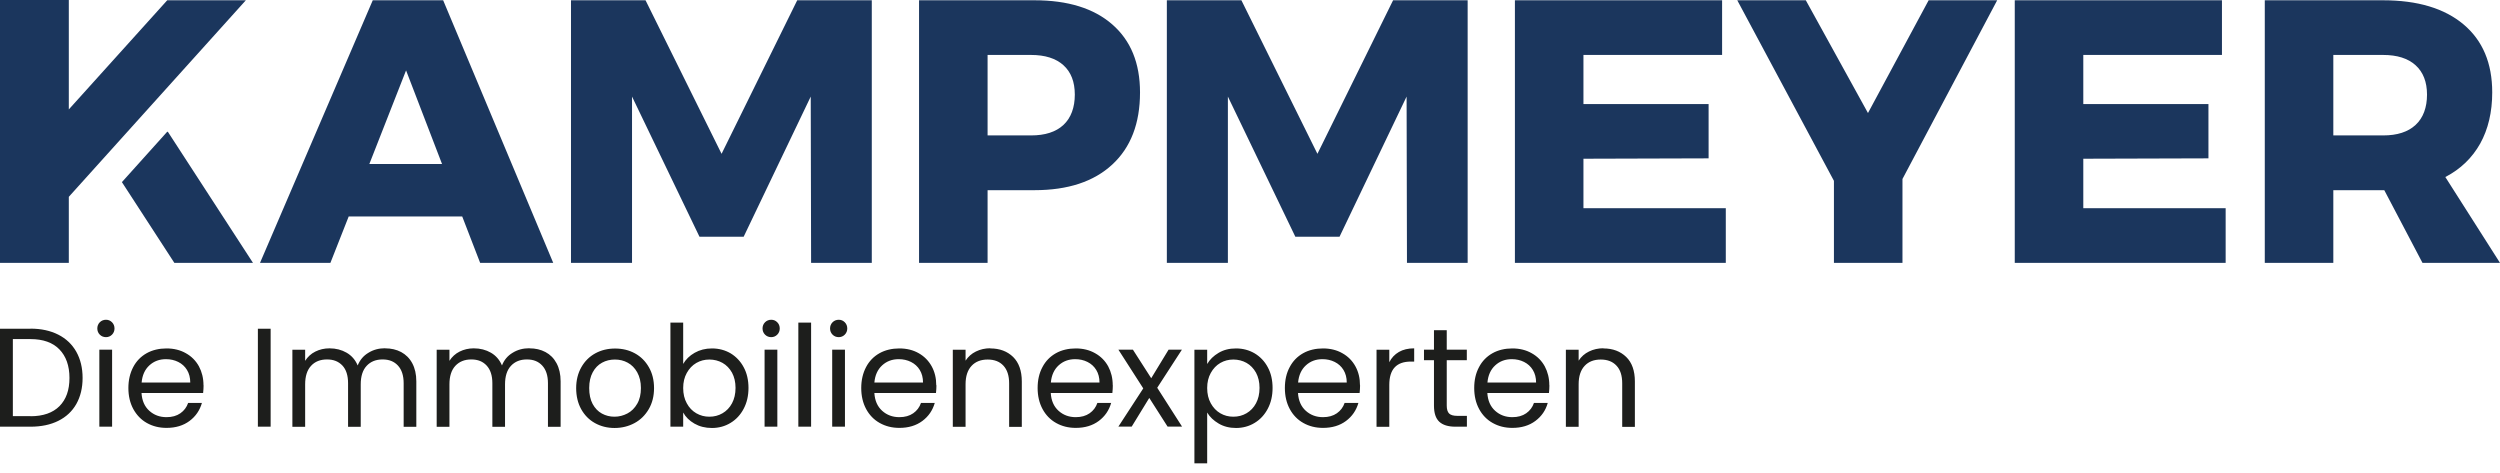
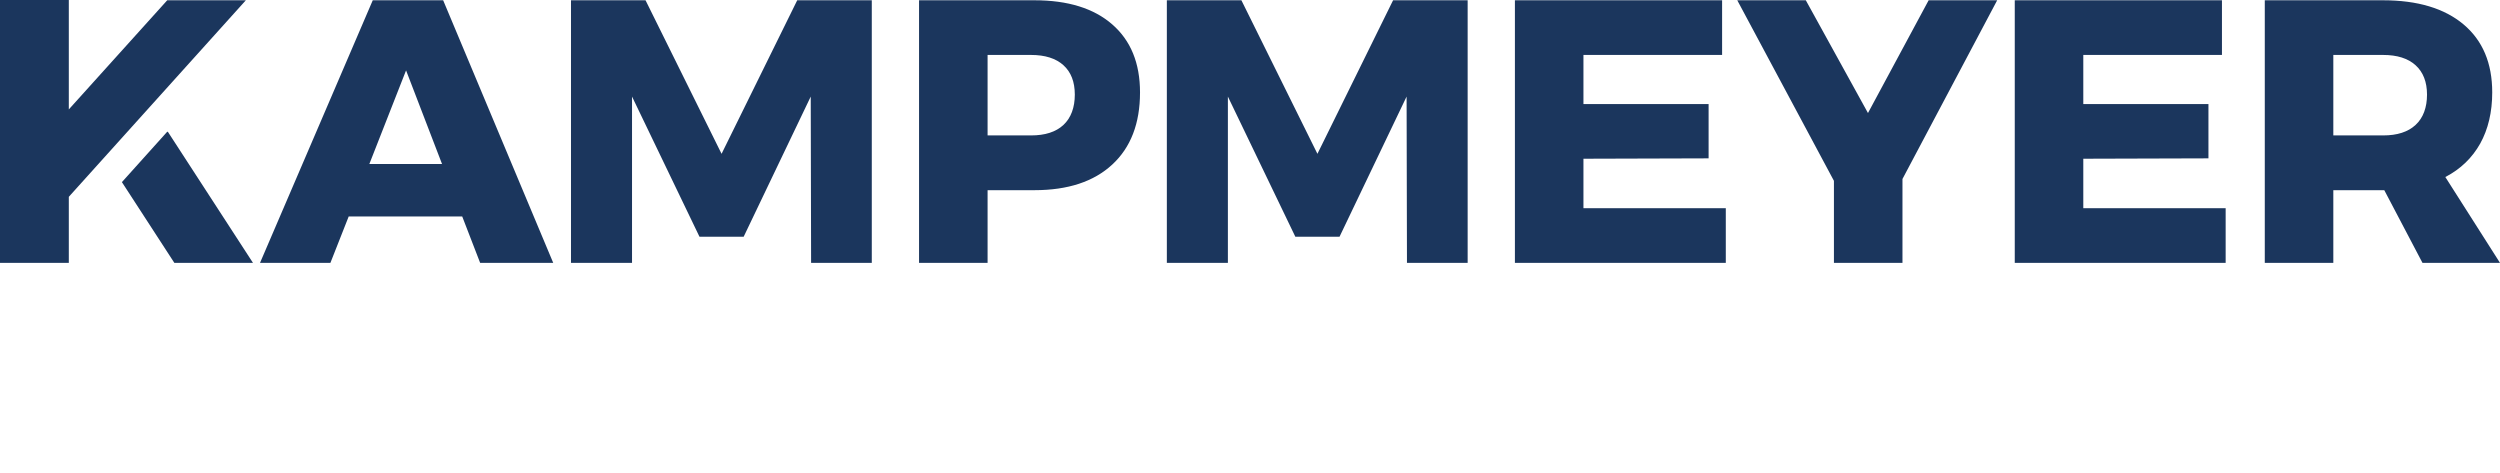
<svg xmlns="http://www.w3.org/2000/svg" width="238" height="45" viewBox="0 0 238 45" fill="none">
  <g clip-path="url(#clip0_4855_73294)">
-     <path d="M152.647 33.154C152.145 33.154 151.687 33.259 151.273 33.462C150.859 33.664 150.533 33.955 150.287 34.334V33.294H149.071V40.63H150.287V36.579C150.287 35.813 150.48 35.232 150.859 34.827C151.238 34.422 151.748 34.228 152.391 34.228C153.034 34.228 153.527 34.422 153.888 34.809C154.258 35.197 154.434 35.76 154.434 36.491V40.638H155.64V36.315C155.64 35.302 155.367 34.518 154.813 33.981C154.258 33.444 153.536 33.171 152.647 33.171M146.236 36.42H141.604C141.666 35.725 141.912 35.179 142.344 34.783C142.775 34.386 143.304 34.193 143.92 34.193C144.352 34.193 144.739 34.281 145.091 34.457C145.443 34.633 145.725 34.888 145.928 35.223C146.13 35.557 146.236 35.954 146.236 36.42ZM147.495 36.676C147.495 36.007 147.345 35.408 147.064 34.88C146.773 34.351 146.359 33.928 145.822 33.629C145.285 33.321 144.669 33.171 143.973 33.171C143.277 33.171 142.626 33.321 142.08 33.629C141.534 33.937 141.102 34.377 140.803 34.95C140.495 35.522 140.345 36.183 140.345 36.94C140.345 37.697 140.503 38.367 140.812 38.939C141.12 39.511 141.551 39.96 142.106 40.269C142.652 40.577 143.277 40.735 143.973 40.735C144.845 40.735 145.576 40.515 146.166 40.075C146.756 39.635 147.152 39.062 147.345 38.358H146.033C145.893 38.772 145.646 39.097 145.294 39.344C144.942 39.59 144.501 39.714 143.973 39.714C143.33 39.714 142.784 39.511 142.335 39.106C141.886 38.701 141.639 38.138 141.595 37.416H147.46C147.486 37.16 147.504 36.914 147.504 36.676M139.641 34.289V33.286H137.73V31.436H136.514V33.286H135.563V34.289H136.514V38.613C136.514 39.326 136.682 39.837 137.025 40.154C137.36 40.462 137.871 40.621 138.549 40.621H139.649V39.59H138.751C138.373 39.59 138.117 39.52 137.959 39.37C137.809 39.221 137.73 38.974 137.73 38.613V34.289H139.641ZM132.261 34.483V33.294H131.046V40.63H132.261V36.641C132.261 35.161 132.939 34.422 134.313 34.422H134.63V33.162C134.058 33.162 133.573 33.277 133.177 33.506C132.781 33.735 132.473 34.06 132.261 34.483ZM128.211 36.42H123.579C123.641 35.725 123.887 35.179 124.319 34.783C124.75 34.386 125.278 34.193 125.895 34.193C126.326 34.193 126.714 34.281 127.066 34.457C127.418 34.633 127.7 34.888 127.903 35.223C128.105 35.557 128.211 35.954 128.211 36.42ZM129.47 36.676C129.47 36.007 129.329 35.408 129.038 34.88C128.748 34.351 128.334 33.928 127.797 33.629C127.26 33.321 126.643 33.171 125.948 33.171C125.252 33.171 124.6 33.321 124.054 33.629C123.509 33.937 123.077 34.377 122.778 34.95C122.469 35.522 122.32 36.183 122.32 36.94C122.32 37.697 122.478 38.367 122.786 38.939C123.095 39.511 123.526 39.96 124.081 40.269C124.627 40.577 125.252 40.735 125.948 40.735C126.819 40.735 127.55 40.515 128.14 40.075C128.73 39.635 129.118 39.062 129.32 38.358H128.008C127.867 38.772 127.621 39.097 127.269 39.344C126.916 39.59 126.476 39.714 125.948 39.714C125.305 39.714 124.759 39.511 124.31 39.106C123.861 38.701 123.614 38.138 123.57 37.416H129.435C129.461 37.16 129.479 36.914 129.479 36.676M119.907 36.931C119.907 37.495 119.793 37.979 119.572 38.393C119.352 38.807 119.044 39.124 118.665 39.344C118.287 39.564 117.873 39.67 117.415 39.67C116.957 39.67 116.552 39.564 116.173 39.344C115.795 39.124 115.495 38.807 115.266 38.393C115.037 37.979 114.923 37.495 114.923 36.94C114.923 36.385 115.037 35.919 115.266 35.505C115.495 35.091 115.795 34.774 116.173 34.554C116.552 34.334 116.966 34.228 117.415 34.228C117.864 34.228 118.287 34.334 118.665 34.545C119.044 34.756 119.343 35.073 119.572 35.478C119.793 35.892 119.907 36.368 119.907 36.922M114.923 34.642V33.294H113.708V44.108H114.923V39.273C115.17 39.696 115.539 40.04 116.015 40.321C116.49 40.603 117.045 40.744 117.67 40.744C118.296 40.744 118.912 40.586 119.44 40.26C119.969 39.943 120.391 39.485 120.691 38.913C120.999 38.331 121.149 37.671 121.149 36.931C121.149 36.191 120.999 35.522 120.691 34.959C120.391 34.395 119.969 33.955 119.44 33.638C118.912 33.33 118.322 33.171 117.67 33.171C117.019 33.171 116.482 33.312 116.006 33.594C115.531 33.876 115.17 34.228 114.932 34.642M112.537 40.621L110.168 36.914L112.519 33.286H111.251L109.596 36.007L107.852 33.286H106.47L108.838 36.975L106.47 40.612H107.738L109.411 37.882L111.154 40.612H112.537V40.621ZM104.673 36.42H100.041C100.103 35.725 100.35 35.179 100.781 34.783C101.213 34.386 101.741 34.193 102.357 34.193C102.789 34.193 103.176 34.281 103.528 34.457C103.881 34.633 104.162 34.888 104.365 35.223C104.567 35.557 104.673 35.954 104.673 36.42ZM105.932 36.676C105.932 36.007 105.783 35.408 105.501 34.88C105.21 34.351 104.796 33.928 104.259 33.629C103.722 33.321 103.106 33.171 102.41 33.171C101.714 33.171 101.063 33.321 100.517 33.629C99.971 33.937 99.539 34.377 99.24 34.95C98.932 35.522 98.782 36.183 98.782 36.94C98.782 37.697 98.941 38.367 99.249 38.939C99.557 39.511 99.989 39.96 100.543 40.269C101.089 40.577 101.714 40.735 102.41 40.735C103.282 40.735 104.013 40.515 104.603 40.075C105.193 39.635 105.58 39.062 105.783 38.358H104.471C104.33 38.772 104.083 39.097 103.731 39.344C103.379 39.59 102.938 39.714 102.41 39.714C101.767 39.714 101.221 39.511 100.772 39.106C100.323 38.701 100.077 38.138 100.033 37.416H105.897C105.924 37.16 105.941 36.914 105.941 36.676M94.282 33.154C93.781 33.154 93.323 33.259 92.909 33.462C92.495 33.664 92.169 33.955 91.922 34.334V33.294H90.707V40.63H91.922V36.579C91.922 35.813 92.116 35.232 92.495 34.827C92.874 34.422 93.384 34.228 94.027 34.228C94.67 34.228 95.163 34.422 95.524 34.809C95.885 35.197 96.07 35.76 96.07 36.491V40.638H97.276V36.315C97.276 35.302 96.995 34.518 96.449 33.981C95.894 33.444 95.172 33.171 94.282 33.171M87.872 36.42H83.24C83.302 35.725 83.548 35.179 83.98 34.783C84.411 34.386 84.94 34.193 85.556 34.193C85.987 34.193 86.375 34.281 86.727 34.457C87.079 34.633 87.361 34.888 87.564 35.223C87.766 35.557 87.872 35.954 87.872 36.42ZM89.131 36.676C89.131 36.007 88.99 35.408 88.7 34.88C88.409 34.351 87.995 33.928 87.467 33.629C86.93 33.321 86.313 33.171 85.618 33.171C84.922 33.171 84.27 33.321 83.724 33.629C83.178 33.937 82.747 34.377 82.448 34.95C82.148 35.522 81.99 36.183 81.99 36.94C81.99 37.697 82.148 38.367 82.456 38.939C82.765 39.511 83.196 39.96 83.751 40.269C84.297 40.577 84.922 40.735 85.618 40.735C86.489 40.735 87.22 40.515 87.81 40.075C88.4 39.635 88.788 39.062 88.99 38.358H87.678C87.537 38.772 87.291 39.097 86.939 39.344C86.586 39.59 86.146 39.714 85.618 39.714C84.975 39.714 84.429 39.511 83.98 39.106C83.531 38.701 83.284 38.138 83.24 37.416H89.105C89.131 37.16 89.149 36.914 89.149 36.676M79.225 40.621H80.44V33.286H79.225V40.621ZM79.85 32.097C80.07 32.097 80.264 32.018 80.422 31.859C80.581 31.701 80.66 31.498 80.66 31.269C80.66 31.04 80.581 30.838 80.422 30.679C80.264 30.521 80.079 30.441 79.85 30.441C79.621 30.441 79.418 30.521 79.26 30.679C79.101 30.838 79.022 31.04 79.022 31.269C79.022 31.498 79.101 31.701 79.26 31.859C79.418 32.018 79.621 32.097 79.85 32.097ZM76.002 40.621H77.217V30.714H76.002V40.621ZM72.788 40.621H74.003V33.286H72.788V40.621ZM73.422 32.097C73.642 32.097 73.836 32.018 73.994 31.859C74.153 31.701 74.232 31.498 74.232 31.269C74.232 31.04 74.153 30.838 73.994 30.679C73.836 30.521 73.651 30.441 73.422 30.441C73.193 30.441 72.99 30.521 72.832 30.679C72.673 30.838 72.594 31.04 72.594 31.269C72.594 31.498 72.673 31.701 72.832 31.859C72.99 32.018 73.193 32.097 73.422 32.097ZM70.023 36.931C70.023 37.495 69.908 37.979 69.688 38.393C69.468 38.807 69.16 39.124 68.781 39.344C68.403 39.564 67.989 39.67 67.531 39.67C67.073 39.67 66.677 39.564 66.289 39.344C65.91 39.124 65.602 38.807 65.382 38.393C65.153 37.979 65.039 37.495 65.039 36.94C65.039 36.385 65.153 35.919 65.382 35.505C65.611 35.091 65.91 34.774 66.289 34.554C66.668 34.334 67.082 34.228 67.531 34.228C67.98 34.228 68.403 34.334 68.781 34.545C69.16 34.756 69.459 35.073 69.688 35.478C69.908 35.892 70.023 36.368 70.023 36.922M65.039 34.651V30.714H63.824V40.621H65.039V39.273C65.276 39.705 65.638 40.057 66.113 40.33C66.589 40.603 67.143 40.744 67.777 40.744C68.411 40.744 69.019 40.586 69.547 40.26C70.076 39.943 70.498 39.485 70.798 38.913C71.106 38.331 71.256 37.671 71.256 36.931C71.256 36.191 71.106 35.522 70.798 34.959C70.498 34.395 70.076 33.955 69.556 33.638C69.028 33.33 68.438 33.171 67.777 33.171C67.161 33.171 66.615 33.312 66.131 33.585C65.646 33.858 65.285 34.219 65.03 34.659M58.505 39.67C58.065 39.67 57.668 39.573 57.299 39.37C56.929 39.168 56.638 38.86 56.418 38.455C56.198 38.041 56.092 37.539 56.092 36.94C56.092 36.341 56.207 35.848 56.427 35.443C56.647 35.029 56.946 34.73 57.316 34.527C57.686 34.325 58.091 34.228 58.54 34.228C58.989 34.228 59.386 34.325 59.755 34.527C60.134 34.73 60.433 35.038 60.662 35.443C60.891 35.857 61.015 36.35 61.015 36.94C61.015 37.53 60.9 38.032 60.662 38.437C60.425 38.851 60.116 39.159 59.729 39.362C59.342 39.564 58.936 39.67 58.496 39.67M58.505 40.744C59.201 40.744 59.835 40.586 60.407 40.277C60.979 39.969 61.428 39.52 61.763 38.948C62.098 38.375 62.265 37.706 62.265 36.949C62.265 36.191 62.098 35.522 61.772 34.959C61.446 34.386 61.006 33.946 60.442 33.638C59.879 33.33 59.253 33.18 58.558 33.18C57.862 33.18 57.237 33.33 56.673 33.638C56.11 33.946 55.669 34.386 55.344 34.959C55.018 35.531 54.851 36.2 54.851 36.949C54.851 37.697 55.009 38.375 55.326 38.948C55.643 39.52 56.083 39.969 56.638 40.277C57.193 40.586 57.818 40.744 58.505 40.744ZM50.377 33.154C49.796 33.154 49.268 33.294 48.801 33.585C48.326 33.867 47.991 34.272 47.788 34.791C47.559 34.254 47.207 33.849 46.732 33.576C46.256 33.303 45.719 33.162 45.103 33.162C44.61 33.162 44.16 33.268 43.755 33.471C43.35 33.673 43.025 33.972 42.787 34.351V33.294H41.572V40.63H42.787V36.588C42.787 35.822 42.972 35.232 43.35 34.827C43.729 34.422 44.231 34.219 44.865 34.219C45.499 34.219 45.966 34.413 46.327 34.8C46.688 35.188 46.873 35.751 46.873 36.482V40.63H48.079V36.588C48.079 35.822 48.264 35.232 48.643 34.827C49.021 34.422 49.523 34.219 50.157 34.219C50.791 34.219 51.258 34.413 51.619 34.8C51.98 35.188 52.165 35.751 52.165 36.482V40.63H53.371V36.306C53.371 35.628 53.239 35.056 52.984 34.58C52.728 34.105 52.376 33.752 51.927 33.515C51.478 33.277 50.976 33.162 50.404 33.162M36.649 33.154C36.068 33.154 35.54 33.294 35.073 33.585C34.597 33.867 34.263 34.272 34.052 34.791C33.823 34.254 33.47 33.849 32.995 33.576C32.519 33.303 31.982 33.162 31.366 33.162C30.873 33.162 30.424 33.268 30.019 33.471C29.613 33.673 29.288 33.972 29.05 34.351V33.294H27.835V40.63H29.05V36.588C29.05 35.822 29.235 35.232 29.613 34.827C29.983 34.422 30.494 34.219 31.128 34.219C31.762 34.219 32.229 34.413 32.599 34.8C32.96 35.188 33.136 35.751 33.136 36.482V40.63H34.342V36.588C34.342 35.822 34.527 35.232 34.906 34.827C35.284 34.422 35.786 34.219 36.42 34.219C37.054 34.219 37.521 34.413 37.882 34.8C38.243 35.188 38.428 35.751 38.428 36.482V40.63H39.634V36.306C39.634 35.628 39.502 35.056 39.247 34.58C38.992 34.105 38.63 33.752 38.19 33.515C37.741 33.277 37.23 33.162 36.667 33.162M24.55 40.621H25.765V31.296H24.55V40.621ZM18.113 36.42H13.482C13.543 35.725 13.79 35.179 14.221 34.783C14.653 34.386 15.181 34.193 15.797 34.193C16.229 34.193 16.616 34.281 16.969 34.457C17.321 34.633 17.603 34.888 17.805 35.223C18.008 35.557 18.113 35.954 18.113 36.42ZM19.372 36.676C19.372 36.007 19.223 35.408 18.941 34.88C18.65 34.351 18.237 33.928 17.699 33.629C17.162 33.321 16.546 33.171 15.85 33.171C15.155 33.171 14.503 33.321 13.957 33.629C13.411 33.937 12.98 34.377 12.68 34.95C12.381 35.522 12.222 36.183 12.222 36.94C12.222 37.697 12.381 38.367 12.689 38.939C13.006 39.511 13.429 39.96 13.983 40.269C14.529 40.577 15.155 40.735 15.85 40.735C16.722 40.735 17.453 40.515 18.043 40.075C18.633 39.635 19.02 39.062 19.223 38.358H17.911C17.77 38.772 17.523 39.097 17.171 39.344C16.819 39.59 16.379 39.714 15.85 39.714C15.207 39.714 14.662 39.511 14.212 39.106C13.763 38.701 13.517 38.138 13.473 37.416H19.337C19.364 37.16 19.381 36.914 19.381 36.676M9.457 40.621H10.672V33.286H9.457V40.621ZM10.091 32.097C10.312 32.097 10.505 32.018 10.664 31.859C10.822 31.701 10.901 31.498 10.901 31.269C10.901 31.04 10.822 30.838 10.664 30.679C10.505 30.521 10.32 30.441 10.091 30.441C9.862 30.441 9.66 30.521 9.501 30.679C9.343 30.838 9.264 31.04 9.264 31.269C9.264 31.498 9.343 31.701 9.501 31.859C9.66 32.018 9.862 32.097 10.091 32.097ZM2.906 39.617H1.224V32.282H2.906C4.103 32.282 5.019 32.608 5.653 33.259C6.287 33.911 6.613 34.818 6.613 35.98C6.613 37.142 6.296 38.023 5.662 38.666C5.028 39.3 4.112 39.626 2.906 39.626M2.906 31.296H0V40.621H2.906C3.919 40.621 4.808 40.436 5.548 40.066C6.296 39.696 6.868 39.159 7.265 38.463C7.661 37.759 7.863 36.931 7.863 35.98C7.863 35.029 7.661 34.193 7.265 33.488C6.868 32.784 6.296 32.238 5.548 31.859C4.799 31.48 3.919 31.287 2.906 31.287" fill="#1D1E1C" />
-     <path d="M232.796 16.854C234.249 16.097 235.35 15.031 236.116 13.666C236.873 12.302 237.26 10.672 237.26 8.797C237.26 6.014 236.353 3.857 234.531 2.325C232.708 0.793 230.154 0.026 226.843 0.026H215.607V25.026H222.132V18.105H226.984L230.621 25.026H238L232.796 16.854ZM229.96 11.896C229.238 12.566 228.208 12.892 226.878 12.892H222.132V5.231H226.878C228.208 5.231 229.238 5.556 229.96 6.208C230.682 6.86 231.052 7.793 231.052 9.008C231.052 10.223 230.691 11.227 229.96 11.896ZM191.805 25.026H211.882V19.822H198.33V15.111L210.244 15.075V9.906H198.33V5.231H211.53V0.026H191.805V25.026ZM183.607 0.026L177.831 10.761L171.913 0.026H165.388L174.59 17.215V25.026H181.115V17.039L190.132 0.026H183.607ZM144.219 25.026H164.296V19.822H150.744V15.111L162.659 15.075V9.906H150.744V5.231H163.944V0.026H144.219V25.026ZM111.084 25.026H116.895V9.193L123.315 22.534H127.524L133.908 9.193L133.943 25.026H139.72V0.026H132.622L125.419 14.644L118.181 0.026H111.084V25.026ZM105.888 2.325C104.136 0.793 101.662 0.026 98.474 0.026H87.493V25.026H94.018V18.105H98.474C101.662 18.105 104.127 17.294 105.888 15.665C107.649 14.036 108.53 11.747 108.53 8.797C108.53 6.014 107.649 3.857 105.888 2.325ZM101.239 11.896C100.517 12.566 99.487 12.892 98.157 12.892H94.018V5.231H98.157C99.487 5.231 100.517 5.556 101.239 6.208C101.961 6.86 102.322 7.793 102.322 9.008C102.322 10.223 101.961 11.227 101.239 11.896ZM54.358 25.026H60.169V9.193L66.589 22.534H70.798L77.182 9.193L77.217 25.026H82.994V0.026H75.896L68.693 14.644L61.455 0.026H54.358V25.026ZM42.188 0.026H35.487L24.753 25.026H31.454L33.197 20.605H44.002L45.71 25.026H52.667L42.188 0.026ZM35.161 15.613L38.657 6.701L42.082 15.613H35.161ZM15.921 12.539L11.606 17.338L16.599 25.026H24.084L15.982 12.548H15.93L15.921 12.539ZM0 0V25.026H6.551V18.738L23.405 0.026H15.921L6.551 10.417V0H0Z" fill="#1B365D" />
+     <path d="M232.796 16.854C234.249 16.097 235.35 15.031 236.116 13.666C236.873 12.302 237.26 10.672 237.26 8.797C237.26 6.014 236.353 3.857 234.531 2.325C232.708 0.793 230.154 0.026 226.843 0.026H215.607V25.026H222.132V18.105H226.984L230.621 25.026H238L232.796 16.854ZM229.96 11.896C229.238 12.566 228.208 12.892 226.878 12.892H222.132V5.231H226.878C228.208 5.231 229.238 5.556 229.96 6.208C230.682 6.86 231.052 7.793 231.052 9.008C231.052 10.223 230.691 11.227 229.96 11.896M191.805 25.026H211.882V19.822H198.33V15.111L210.244 15.075V9.906H198.33V5.231H211.53V0.026H191.805V25.026ZM183.607 0.026L177.831 10.761L171.913 0.026H165.388L174.59 17.215V25.026H181.115V17.039L190.132 0.026H183.607ZM144.219 25.026H164.296V19.822H150.744V15.111L162.659 15.075V9.906H150.744V5.231H163.944V0.026H144.219V25.026ZM111.084 25.026H116.895V9.193L123.315 22.534H127.524L133.908 9.193L133.943 25.026H139.72V0.026H132.622L125.419 14.644L118.181 0.026H111.084V25.026ZM105.888 2.325C104.136 0.793 101.662 0.026 98.474 0.026H87.493V25.026H94.018V18.105H98.474C101.662 18.105 104.127 17.294 105.888 15.665C107.649 14.036 108.53 11.747 108.53 8.797C108.53 6.014 107.649 3.857 105.888 2.325ZM101.239 11.896C100.517 12.566 99.487 12.892 98.157 12.892H94.018V5.231H98.157C99.487 5.231 100.517 5.556 101.239 6.208C101.961 6.86 102.322 7.793 102.322 9.008C102.322 10.223 101.961 11.227 101.239 11.896ZM54.358 25.026H60.169V9.193L66.589 22.534H70.798L77.182 9.193L77.217 25.026H82.994V0.026H75.896L68.693 14.644L61.455 0.026H54.358V25.026ZM42.188 0.026H35.487L24.753 25.026H31.454L33.197 20.605H44.002L45.71 25.026H52.667L42.188 0.026ZM35.161 15.613L38.657 6.701L42.082 15.613H35.161ZM15.921 12.539L11.606 17.338L16.599 25.026H24.084L15.982 12.548H15.93L15.921 12.539ZM0 0V25.026H6.551V18.738L23.405 0.026H15.921L6.551 10.417V0H0Z" fill="#1B365D" />
  </g>
  <defs>
    <clipPath id="clip0_4855_73294">
      <rect width="238" height="44.108" fill="white" />
    </clipPath>
  </defs>
</svg>